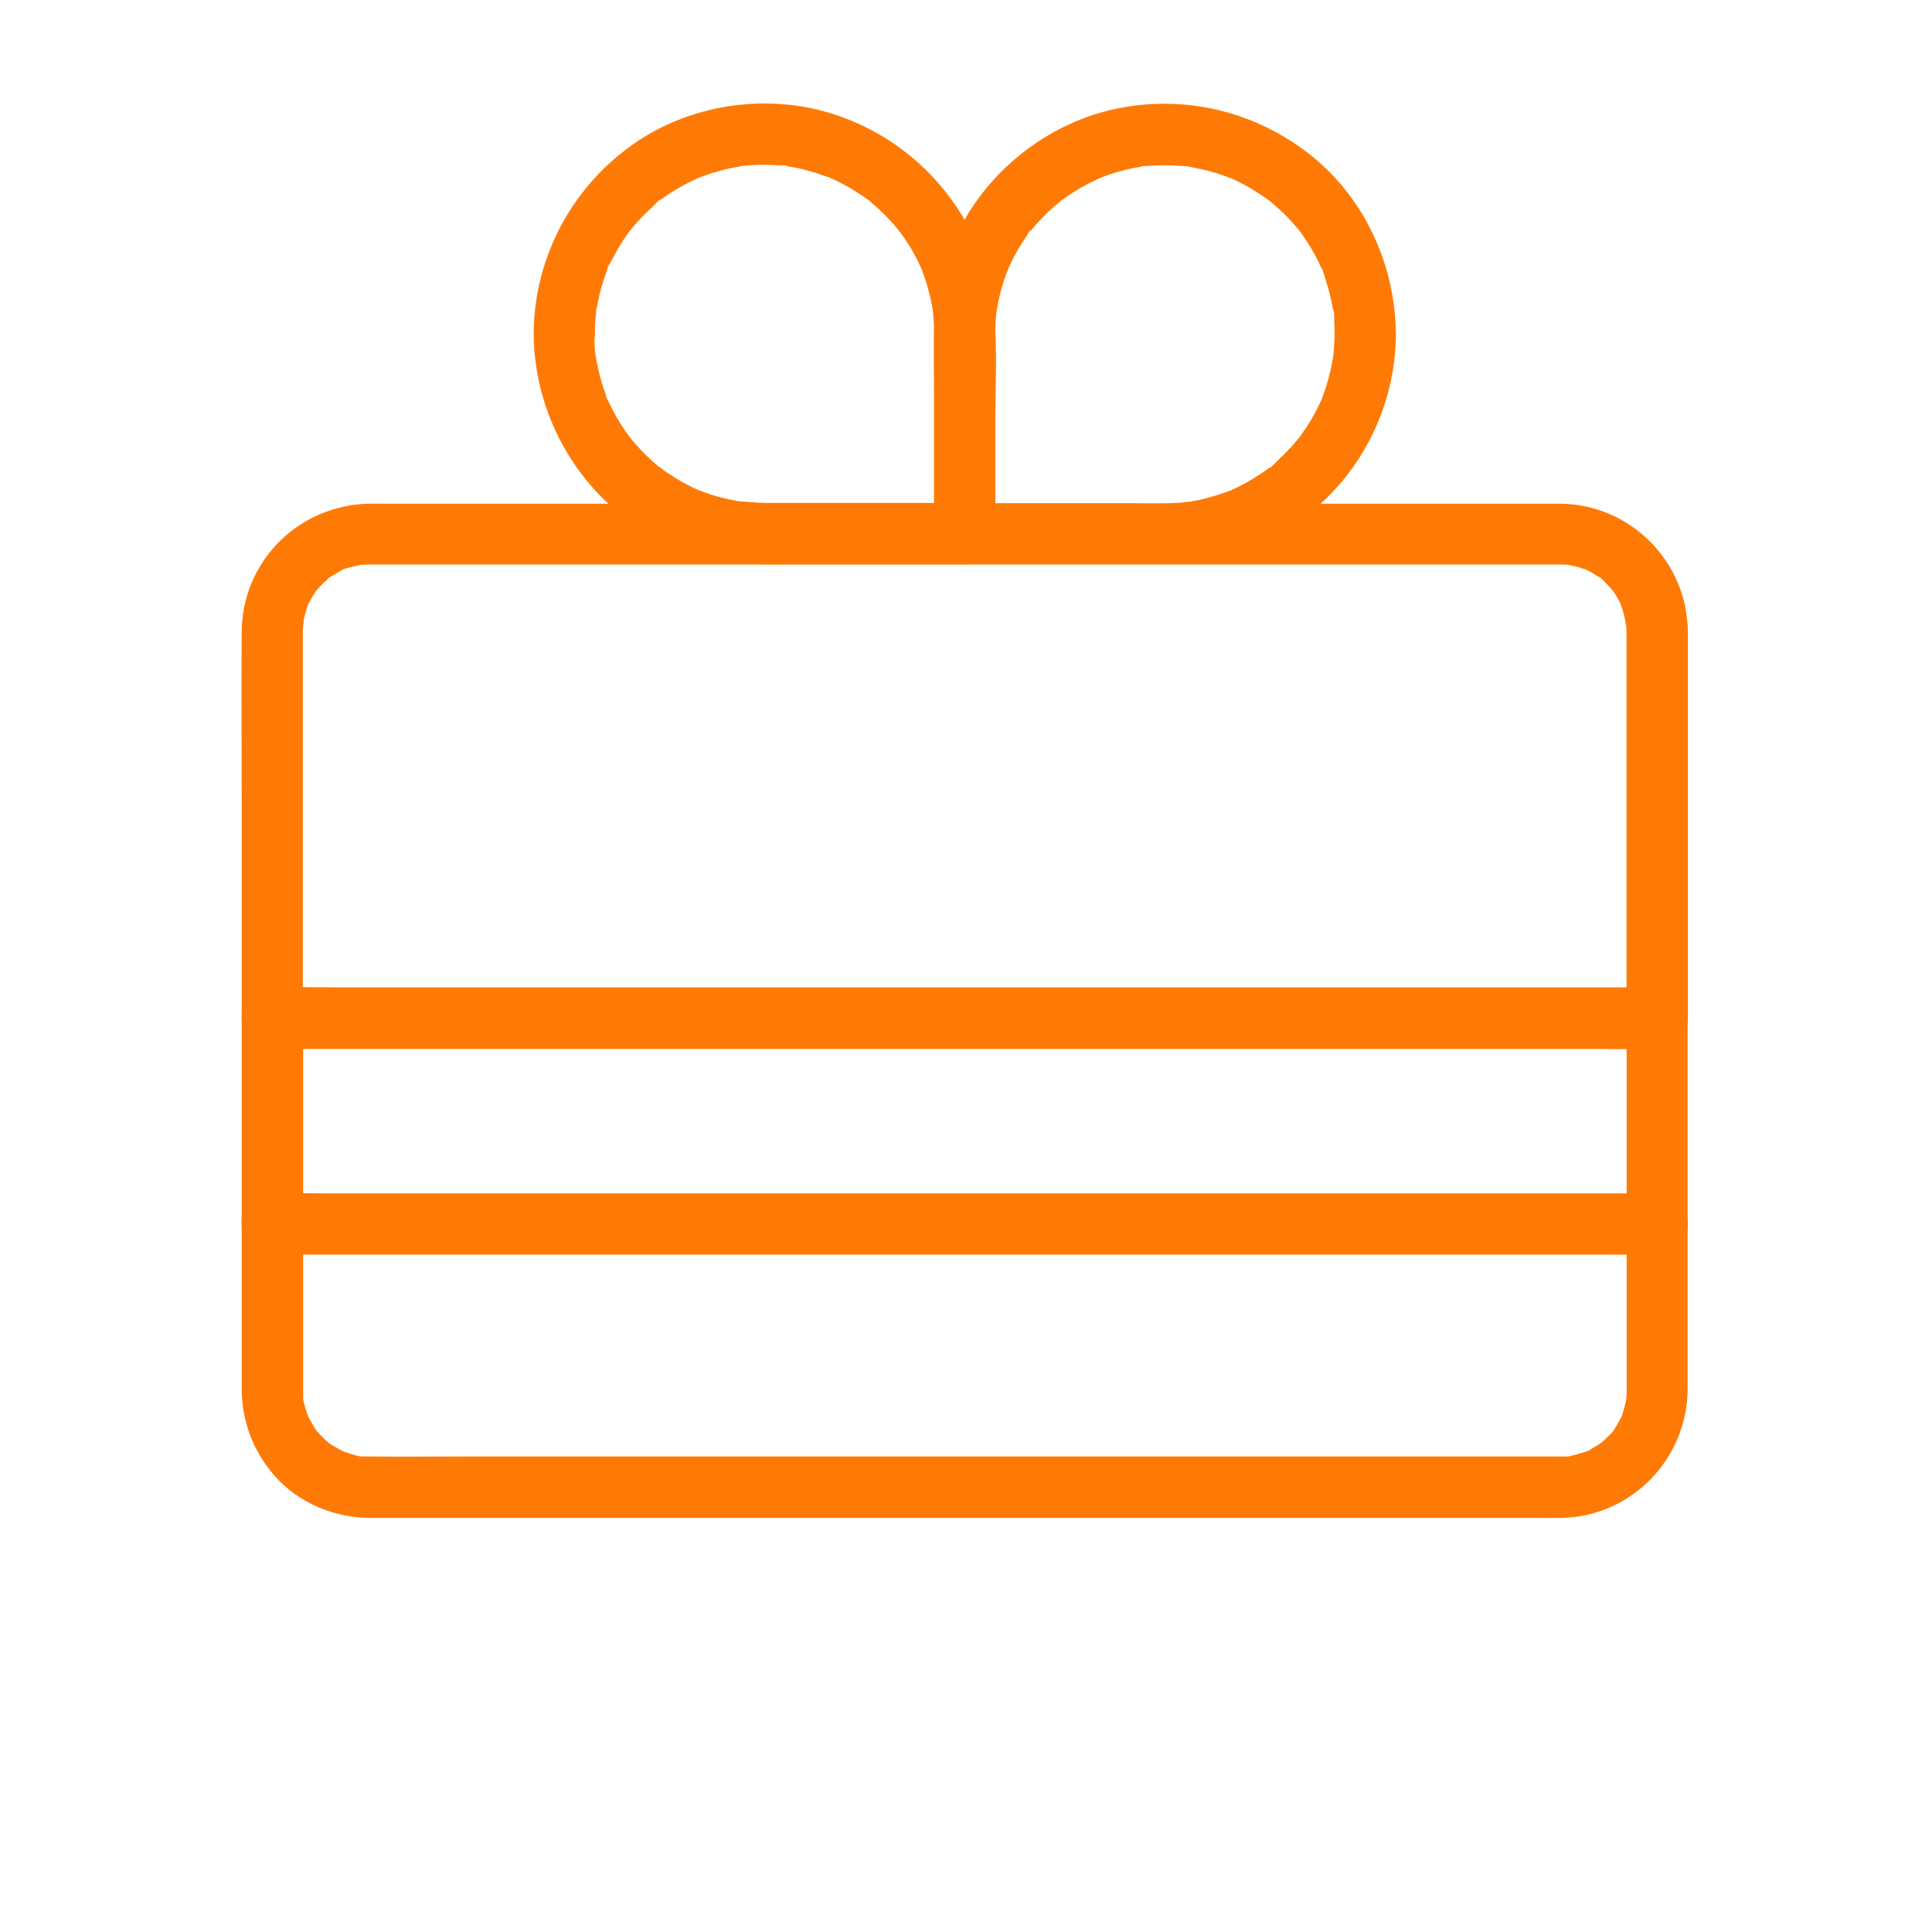
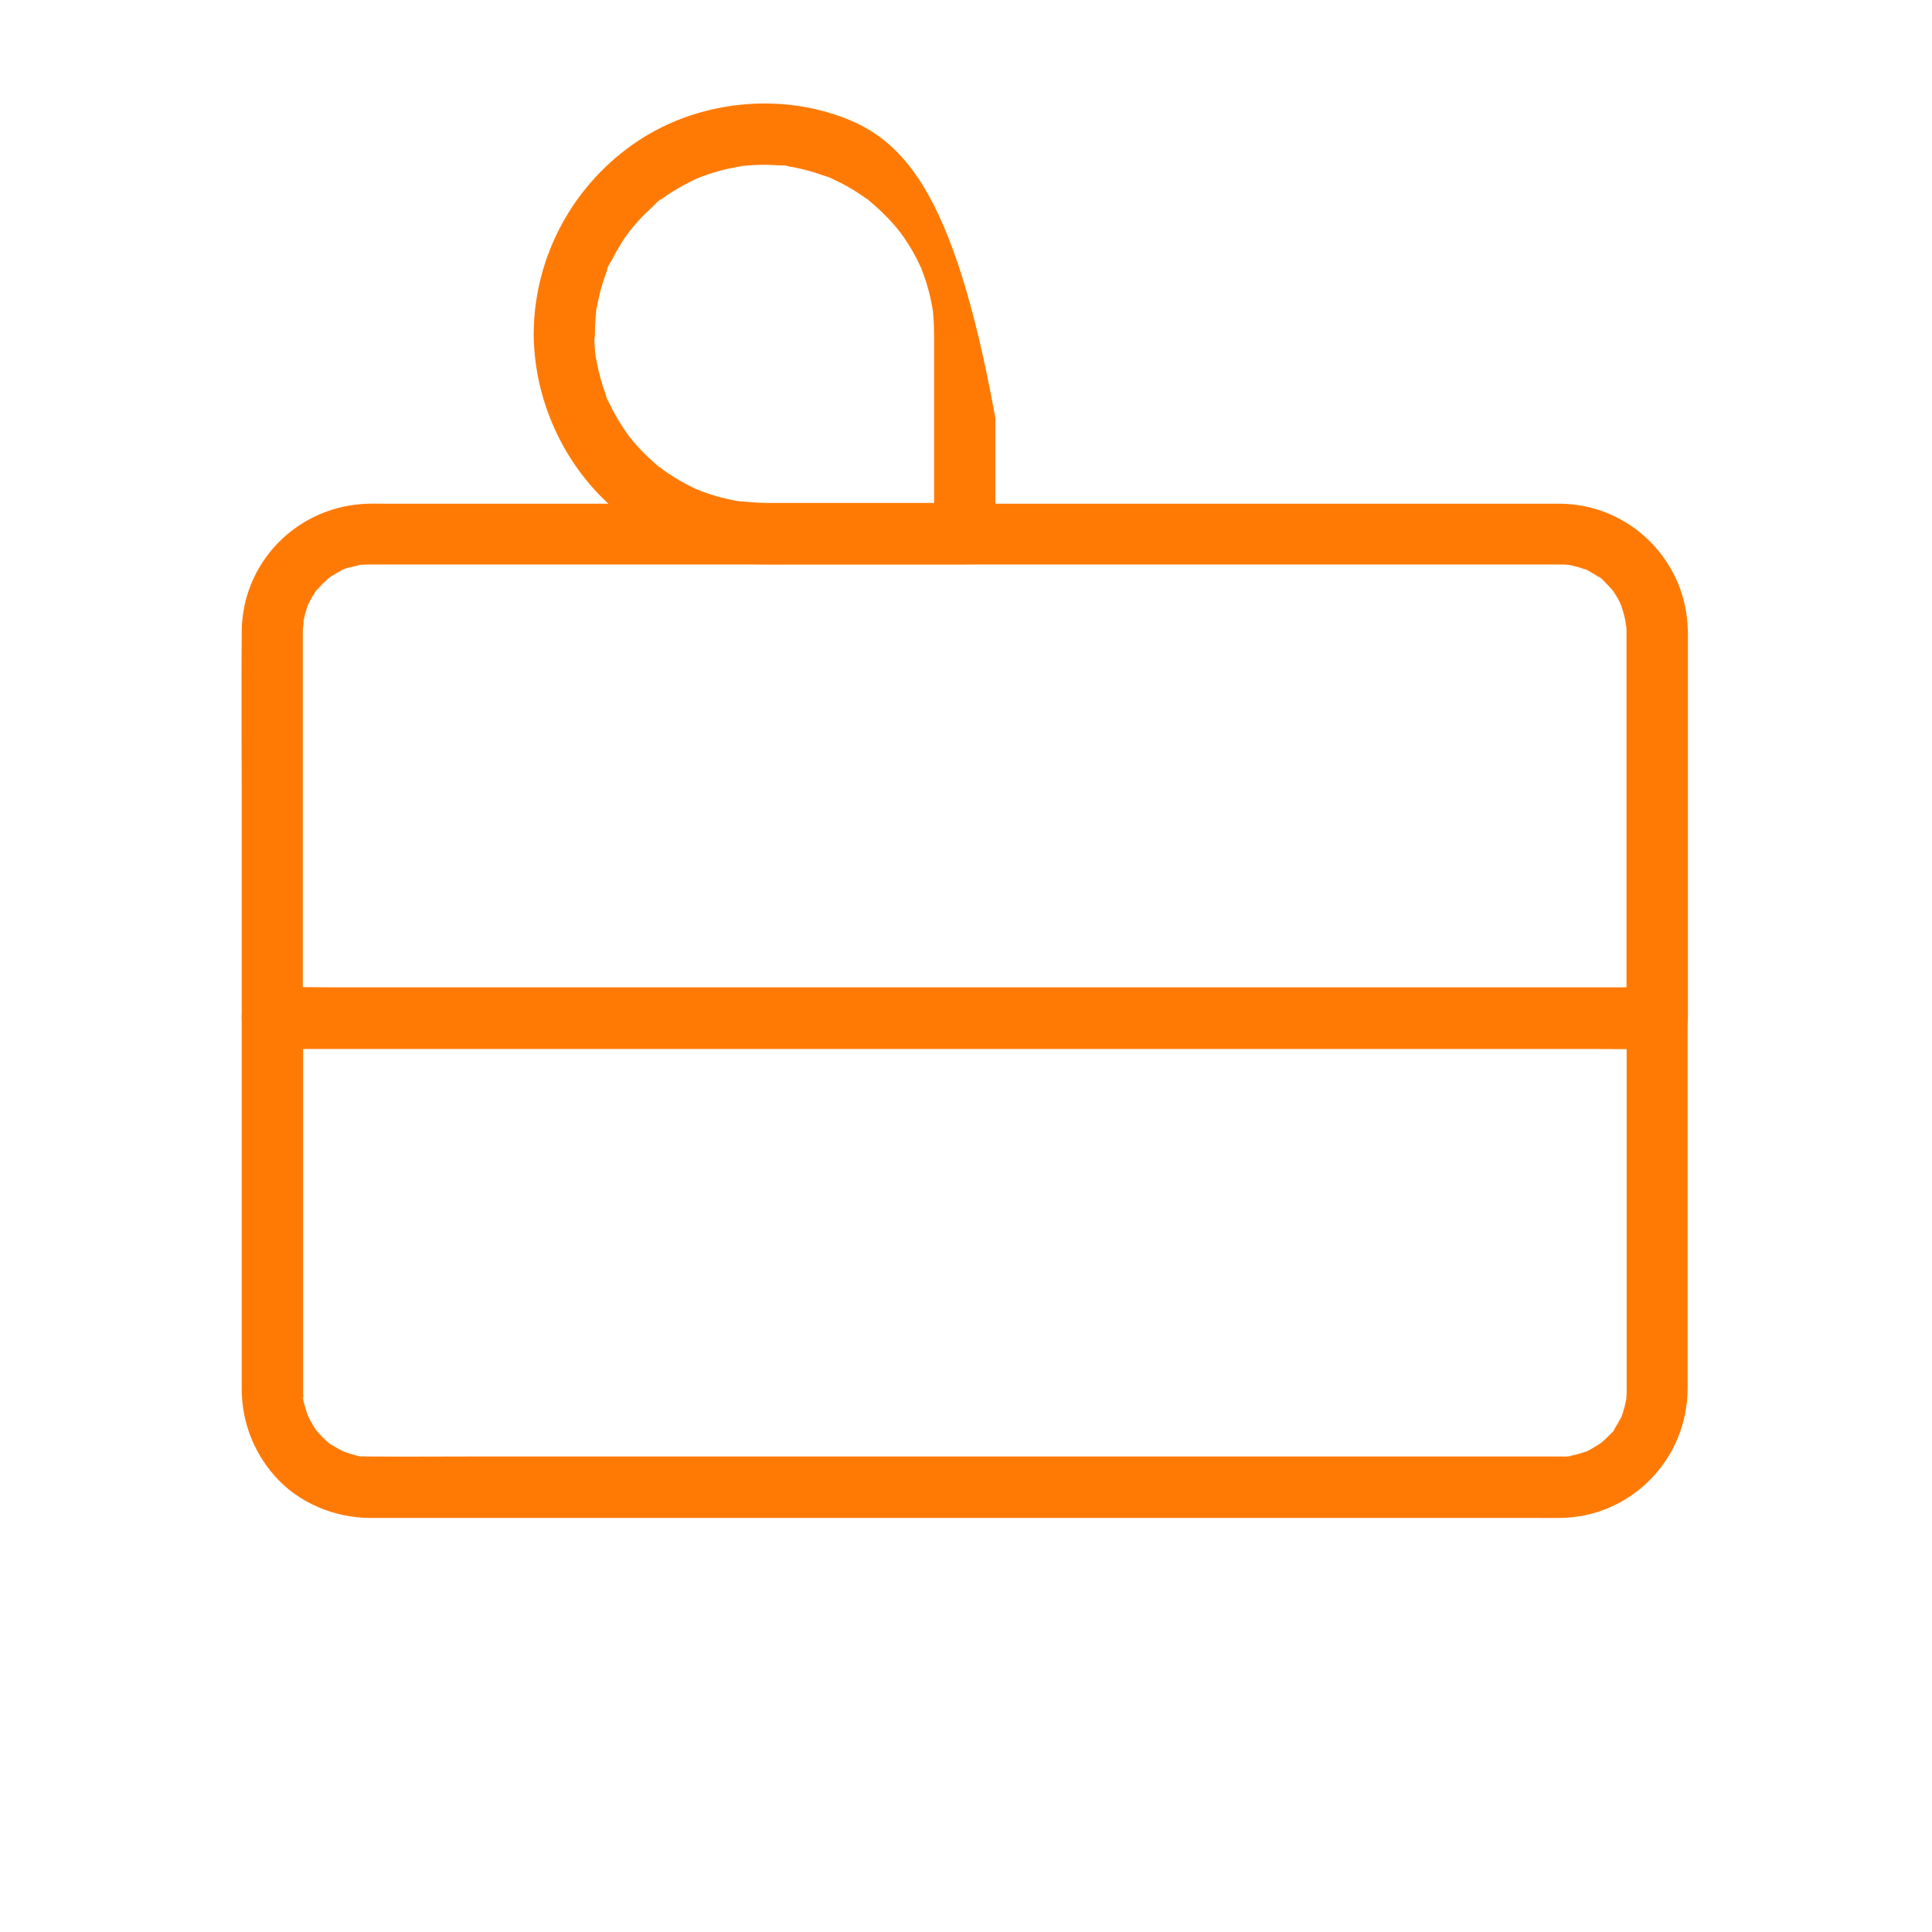
<svg xmlns="http://www.w3.org/2000/svg" width="56" height="56" viewBox="0 0 56 56" fill="none">
-   <path d="M48.033 34.59H46.958H44.037H39.716H34.446H28.674H22.844H17.409H12.818H9.528C9.004 34.59 8.48 34.581 7.956 34.59H7.889C7.423 34.59 6.979 34.998 7.001 35.478C7.023 35.958 7.392 36.366 7.889 36.366H8.964H11.885H16.206H21.476H27.248H33.078H38.513H43.104H46.394C46.918 36.366 47.442 36.375 47.966 36.366H48.033C48.499 36.366 48.943 35.958 48.921 35.478C48.899 34.998 48.53 34.59 48.033 34.59Z" fill="#FF7A05" />
  <path d="M7.006 29.514V31.517V35.726V39.438V40.264C7.01 41.196 7.339 42.066 7.951 42.768C8.635 43.554 9.674 43.989 10.704 43.998H10.935H12.405H14.998H18.452H22.497H26.871H31.311H35.551H39.325H42.371H44.423C44.689 43.998 44.951 44.002 45.218 43.998C47.273 43.98 48.912 42.297 48.916 40.25V37.759V33.457V30.029V29.51C48.916 29.03 48.508 28.622 48.028 28.622H46.954H44.032H39.712H34.441H28.669H22.839H17.404H12.813H9.523C8.999 28.622 8.475 28.613 7.951 28.622H7.885C7.427 28.626 6.983 29.034 7.006 29.514C7.028 29.994 7.396 30.402 7.894 30.402H8.968H11.89H16.21H21.481H27.253H33.083H38.518H43.109H46.399C46.923 30.402 47.447 30.415 47.971 30.402H48.037C47.74 30.105 47.447 29.811 47.149 29.514V35.641V39.349V40.237V40.299V40.366C47.149 40.428 47.14 40.49 47.14 40.548C47.131 40.645 47.131 40.628 47.149 40.49C47.145 40.53 47.136 40.57 47.127 40.61C47.105 40.725 47.074 40.841 47.038 40.952C47.034 40.97 46.994 41.112 46.976 41.116C46.989 41.081 47.007 41.045 47.02 41.01C47.003 41.045 46.989 41.081 46.971 41.116C46.918 41.218 46.861 41.32 46.798 41.414C46.789 41.431 46.776 41.445 46.767 41.462C46.71 41.538 46.723 41.525 46.803 41.422C46.812 41.445 46.67 41.578 46.652 41.596C46.572 41.68 46.487 41.755 46.399 41.831C46.248 41.964 46.563 41.724 46.394 41.831C46.346 41.862 46.301 41.898 46.248 41.924C46.221 41.942 45.955 42.106 45.941 42.089C45.977 42.075 46.012 42.057 46.048 42.044C46.012 42.057 45.977 42.071 45.937 42.084C45.861 42.111 45.786 42.133 45.711 42.155C45.653 42.168 45.595 42.182 45.537 42.195C45.52 42.2 45.497 42.204 45.48 42.204C45.382 42.217 45.4 42.217 45.537 42.2C45.529 42.226 45.267 42.217 45.231 42.217H45.218H44.938H43.419H37.363H29.011H20.455H13.657C12.676 42.217 11.694 42.226 10.713 42.217H10.704C10.642 42.217 10.58 42.217 10.518 42.213C10.496 42.213 10.478 42.208 10.456 42.208C10.358 42.2 10.376 42.2 10.513 42.217C10.491 42.248 10.149 42.137 10.109 42.124C10.052 42.106 9.998 42.084 9.941 42.066C9.75 42 10.118 42.16 9.936 42.062C9.834 42.009 9.732 41.955 9.634 41.893C9.621 41.884 9.488 41.804 9.492 41.795C9.523 41.818 9.55 41.84 9.581 41.867C9.55 41.844 9.523 41.818 9.492 41.791C9.39 41.702 9.297 41.609 9.208 41.507C9.195 41.494 9.181 41.476 9.172 41.462C9.115 41.387 9.124 41.405 9.203 41.507C9.195 41.511 9.115 41.378 9.106 41.365C9.044 41.267 8.99 41.165 8.937 41.063C8.839 40.885 8.999 41.254 8.933 41.058C8.915 41.001 8.893 40.947 8.875 40.89C8.862 40.845 8.751 40.503 8.782 40.486C8.786 40.526 8.791 40.561 8.799 40.601C8.795 40.561 8.791 40.521 8.791 40.481C8.786 40.419 8.786 40.357 8.786 40.295V40.286V40.21V37.639V30.011V29.501C8.786 29.035 8.378 28.59 7.898 28.613C7.414 28.644 7.006 29.012 7.006 29.514L7.006 29.514Z" fill="#FF7A05" />
  <path d="M47.145 18.294V22.095V28.125V29.51C47.442 29.212 47.735 28.919 48.033 28.622H46.958H44.037H39.717H34.446H28.674H22.844H17.409H12.818H9.528C9.004 28.622 8.48 28.608 7.956 28.622H7.889C8.187 28.919 8.48 29.212 8.777 29.51V24.999V18.84V18.312V18.29C8.777 18.192 8.804 18.081 8.795 17.983C8.817 18.183 8.782 18.076 8.8 17.983C8.813 17.925 8.826 17.868 8.84 17.81C8.866 17.717 8.897 17.624 8.928 17.53C8.986 17.366 8.911 17.584 8.906 17.579C8.902 17.575 8.977 17.433 8.982 17.424C9.026 17.339 9.075 17.255 9.128 17.175C9.137 17.162 9.19 17.078 9.195 17.082C9.115 17.184 9.102 17.197 9.164 17.126C9.182 17.104 9.199 17.082 9.222 17.06C9.284 16.989 9.35 16.918 9.421 16.855C9.457 16.824 9.492 16.793 9.528 16.762C9.657 16.651 9.483 16.798 9.483 16.793C9.479 16.771 9.697 16.651 9.723 16.634C9.772 16.602 9.825 16.576 9.874 16.549C9.901 16.536 9.927 16.523 9.954 16.509C10.016 16.483 9.99 16.491 9.874 16.54C9.883 16.509 10.123 16.451 10.154 16.442C10.252 16.416 10.345 16.398 10.443 16.376C10.616 16.34 10.385 16.385 10.385 16.38C10.389 16.367 10.553 16.367 10.567 16.367C10.607 16.367 10.651 16.363 10.691 16.363H10.842H13.617H19.056H25.939H33.181H39.543H43.926H45.005H45.2H45.209C45.271 16.363 45.333 16.363 45.395 16.367C45.431 16.372 45.484 16.38 45.515 16.376C45.378 16.358 45.36 16.354 45.458 16.372C45.489 16.376 45.515 16.38 45.547 16.389C45.635 16.407 45.72 16.429 45.804 16.456C45.862 16.474 45.915 16.496 45.973 16.514C46.137 16.571 45.919 16.496 45.924 16.491C45.937 16.478 46.15 16.607 46.181 16.625C46.23 16.656 46.279 16.682 46.328 16.718C46.346 16.727 46.359 16.74 46.377 16.749C46.452 16.807 46.439 16.793 46.337 16.713C46.364 16.704 46.532 16.882 46.55 16.904C46.617 16.971 46.683 17.042 46.745 17.117C46.856 17.246 46.71 17.073 46.714 17.073C46.723 17.069 46.803 17.202 46.812 17.215C46.865 17.295 46.914 17.379 46.954 17.468C46.963 17.482 47.007 17.57 47.003 17.575C46.989 17.539 46.972 17.504 46.958 17.468C46.972 17.504 46.985 17.539 46.998 17.579C47.029 17.672 47.061 17.766 47.083 17.863C47.092 17.903 47.1 17.939 47.109 17.979C47.118 18.028 47.1 18.165 47.123 18.041C47.145 17.903 47.123 18.068 47.127 18.103C47.145 18.17 47.145 18.232 47.145 18.294C47.149 18.76 47.549 19.204 48.033 19.182C48.508 19.16 48.925 18.791 48.921 18.294C48.899 16.269 47.252 14.618 45.227 14.6H44.694H41.066H35.032H27.813H20.659H14.692H11.171C10.944 14.6 10.718 14.591 10.492 14.609C8.542 14.751 7.024 16.34 7.006 18.303C6.993 19.919 7.006 21.535 7.006 23.152V29.159V29.514C7.006 29.994 7.414 30.402 7.894 30.402H8.968H11.89H16.21H21.481H27.253H33.083H38.518H43.109H46.399C46.923 30.402 47.447 30.411 47.971 30.402H48.037C48.517 30.402 48.925 29.994 48.925 29.514V25.714V19.684V18.299C48.925 17.832 48.517 17.388 48.037 17.41C47.553 17.428 47.145 17.797 47.145 18.294L47.145 18.294Z" fill="#FF7A05" />
-   <path d="M38.682 9.676C38.682 9.822 38.678 9.964 38.664 10.111C38.66 10.173 38.655 10.235 38.647 10.293C38.647 10.311 38.647 10.391 38.633 10.413C38.651 10.382 38.66 10.231 38.638 10.36C38.589 10.648 38.527 10.928 38.438 11.208C38.398 11.332 38.353 11.452 38.309 11.572C38.256 11.718 38.38 11.416 38.296 11.603C38.265 11.674 38.229 11.745 38.194 11.816C38.069 12.069 37.923 12.313 37.758 12.544C37.723 12.593 37.692 12.637 37.656 12.686C37.568 12.811 37.767 12.557 37.634 12.713C37.541 12.824 37.448 12.935 37.346 13.041C37.252 13.139 37.155 13.237 37.057 13.326C37.004 13.374 36.817 13.592 36.746 13.592C36.782 13.592 36.888 13.486 36.786 13.561C36.764 13.579 36.737 13.597 36.715 13.614C36.662 13.654 36.604 13.694 36.546 13.73C36.426 13.81 36.302 13.889 36.173 13.961C36.062 14.023 35.951 14.081 35.836 14.138C35.774 14.169 35.712 14.191 35.649 14.223C35.561 14.267 35.729 14.187 35.725 14.191C35.712 14.209 35.614 14.236 35.587 14.245C35.325 14.342 35.059 14.422 34.788 14.485C34.721 14.498 34.65 14.516 34.579 14.524C34.531 14.533 34.335 14.587 34.459 14.547C34.579 14.507 34.388 14.556 34.335 14.56C34.255 14.569 34.171 14.573 34.091 14.578C33.678 14.6 33.265 14.587 32.852 14.587H29.873H27.959C28.257 14.884 28.55 15.177 28.847 15.475V12.398V10.204C28.847 9.862 28.838 9.516 28.869 9.174C28.874 9.134 28.878 9.094 28.883 9.05C28.9 8.837 28.847 9.254 28.883 9.045C28.9 8.948 28.914 8.846 28.936 8.748C28.98 8.535 29.038 8.322 29.105 8.113C29.136 8.02 29.171 7.926 29.207 7.833C29.216 7.811 29.3 7.647 29.229 7.775C29.158 7.904 29.247 7.74 29.256 7.718C29.344 7.522 29.447 7.331 29.558 7.149C29.606 7.065 29.66 6.985 29.717 6.905C29.753 6.856 29.828 6.688 29.886 6.67C29.864 6.701 29.842 6.728 29.82 6.759C29.842 6.728 29.868 6.697 29.891 6.67C29.917 6.639 29.939 6.612 29.966 6.581C30.042 6.492 30.122 6.408 30.201 6.324C30.343 6.177 30.49 6.035 30.65 5.906C30.685 5.875 30.725 5.844 30.761 5.813C30.916 5.68 30.597 5.928 30.765 5.808C30.854 5.746 30.939 5.684 31.027 5.626C31.2 5.515 31.378 5.409 31.56 5.316C31.649 5.271 31.738 5.227 31.826 5.187C31.849 5.178 31.906 5.142 31.933 5.138C31.813 5.187 31.795 5.196 31.884 5.16C31.92 5.147 31.96 5.134 31.995 5.116C32.182 5.045 32.373 4.987 32.564 4.938C32.661 4.912 32.759 4.889 32.857 4.872C32.906 4.863 32.954 4.854 33.008 4.845C33.039 4.841 33.065 4.836 33.096 4.832C33.194 4.818 33.176 4.818 33.043 4.836C33.114 4.801 33.27 4.809 33.349 4.805C33.452 4.796 33.554 4.792 33.66 4.792C33.887 4.787 34.118 4.796 34.344 4.818C34.389 4.823 34.486 4.818 34.526 4.841C34.517 4.836 34.309 4.805 34.473 4.836C34.571 4.854 34.673 4.872 34.77 4.894C34.983 4.938 35.197 4.996 35.405 5.067C35.498 5.098 35.592 5.134 35.685 5.169C35.88 5.24 35.503 5.085 35.689 5.169C35.734 5.191 35.778 5.209 35.823 5.231C36.018 5.324 36.205 5.427 36.386 5.542C36.484 5.604 36.582 5.666 36.68 5.737C36.72 5.764 36.76 5.795 36.8 5.822C36.955 5.933 36.671 5.711 36.804 5.826C36.981 5.977 37.155 6.128 37.319 6.297C37.399 6.381 37.479 6.466 37.554 6.554C37.594 6.599 37.63 6.643 37.665 6.688C37.798 6.843 37.55 6.528 37.67 6.692C37.807 6.883 37.936 7.074 38.052 7.278C38.109 7.38 38.167 7.482 38.216 7.589C38.238 7.633 38.26 7.678 38.278 7.722C38.291 7.749 38.305 7.775 38.314 7.802C38.353 7.891 38.345 7.873 38.291 7.753C38.345 7.793 38.394 8.024 38.416 8.086C38.456 8.197 38.487 8.313 38.518 8.428C38.549 8.544 38.575 8.659 38.602 8.779C38.611 8.819 38.62 8.859 38.624 8.899C38.633 8.939 38.638 8.979 38.647 9.019C38.66 9.116 38.66 9.099 38.642 8.965C38.687 9.045 38.669 9.21 38.673 9.303C38.678 9.405 38.682 9.538 38.682 9.676C38.687 10.142 39.091 10.586 39.57 10.564C40.05 10.542 40.463 10.173 40.458 9.676C40.449 7.722 39.575 5.786 38.052 4.547C36.453 3.251 34.411 2.736 32.39 3.144C30.499 3.526 28.798 4.805 27.884 6.501C27.4 7.398 27.129 8.393 27.084 9.414C27.053 10.111 27.08 10.817 27.08 11.514V15.466C27.08 15.945 27.488 16.354 27.968 16.354H32.719C33.807 16.354 34.886 16.363 35.929 15.999C37.168 15.564 38.252 14.796 39.055 13.761C39.961 12.589 40.454 11.155 40.463 9.672C40.467 9.205 40.054 8.761 39.575 8.783C39.086 8.806 38.687 9.174 38.682 9.676L38.682 9.676Z" fill="#FF7A05" />
-   <path d="M15.469 9.676C15.482 12.256 17.018 14.724 19.403 15.763C20.073 16.056 20.739 16.234 21.463 16.318C21.92 16.372 22.382 16.358 22.839 16.358H25.921H27.963C28.443 16.358 28.851 15.95 28.851 15.47V12.118C28.851 10.497 29.011 8.783 28.39 7.247C27.63 5.378 26.103 3.939 24.176 3.313C22.311 2.709 20.166 2.989 18.524 4.064C16.637 5.302 15.478 7.411 15.469 9.676C15.464 10.142 15.877 10.586 16.357 10.564C16.841 10.542 17.241 10.173 17.245 9.676C17.245 9.458 17.258 9.241 17.28 9.028C17.298 8.868 17.236 8.992 17.276 9.05C17.263 9.028 17.303 8.894 17.307 8.872C17.325 8.766 17.352 8.655 17.374 8.548C17.422 8.344 17.485 8.144 17.556 7.949C17.569 7.913 17.582 7.873 17.596 7.838C17.605 7.82 17.609 7.802 17.618 7.784C17.653 7.696 17.649 7.713 17.596 7.833C17.591 7.749 17.711 7.585 17.747 7.514C17.835 7.34 17.933 7.172 18.035 7.007C18.089 6.927 18.142 6.843 18.2 6.768C18.226 6.728 18.257 6.692 18.284 6.652C18.324 6.599 18.306 6.621 18.235 6.719C18.257 6.688 18.284 6.657 18.306 6.63C18.43 6.479 18.559 6.337 18.697 6.199C18.764 6.133 18.834 6.066 18.91 5.999C18.954 5.959 19.114 5.773 19.176 5.773C19.145 5.795 19.119 5.817 19.088 5.84C19.119 5.817 19.15 5.791 19.181 5.769C19.212 5.746 19.243 5.724 19.274 5.702C19.354 5.644 19.434 5.591 19.518 5.542C19.7 5.427 19.887 5.325 20.082 5.231C20.136 5.205 20.189 5.182 20.242 5.156C20.42 5.071 20.096 5.205 20.22 5.165C20.313 5.134 20.402 5.094 20.495 5.063C20.704 4.992 20.913 4.934 21.126 4.885C21.232 4.863 21.343 4.845 21.454 4.823C21.543 4.805 21.521 4.77 21.401 4.827C21.445 4.805 21.534 4.809 21.583 4.805C21.809 4.783 22.036 4.774 22.267 4.778C22.369 4.783 22.475 4.787 22.578 4.792C22.662 4.796 22.808 4.787 22.884 4.823C22.733 4.747 22.76 4.805 22.857 4.823C22.906 4.832 22.955 4.841 23.008 4.849C23.128 4.872 23.244 4.898 23.359 4.929C23.55 4.978 23.741 5.04 23.927 5.107C23.954 5.116 24.078 5.147 24.092 5.169C24.087 5.165 23.892 5.08 24.043 5.147C24.149 5.196 24.256 5.245 24.363 5.298C24.536 5.387 24.704 5.484 24.869 5.591C24.949 5.644 25.033 5.698 25.108 5.755C25.126 5.769 25.14 5.777 25.157 5.791C25.233 5.848 25.219 5.835 25.117 5.76C25.162 5.773 25.215 5.84 25.255 5.871C25.41 5.999 25.561 6.142 25.703 6.288C25.779 6.364 25.85 6.443 25.921 6.523C25.948 6.554 25.97 6.581 25.997 6.612C26.014 6.634 26.152 6.825 26.072 6.705C25.992 6.581 26.099 6.741 26.108 6.754C26.143 6.803 26.174 6.848 26.21 6.896C26.263 6.976 26.316 7.061 26.369 7.141C26.48 7.323 26.583 7.514 26.671 7.709C26.671 7.713 26.725 7.802 26.72 7.815C26.707 7.78 26.689 7.744 26.676 7.713C26.689 7.749 26.707 7.784 26.72 7.824C26.756 7.918 26.791 8.011 26.822 8.104C26.889 8.313 26.947 8.526 26.991 8.739C27.013 8.837 27.027 8.939 27.044 9.037C27.08 9.241 27.031 8.877 27.04 9.014C27.044 9.063 27.049 9.116 27.053 9.165C27.071 9.365 27.075 9.569 27.075 9.769V11.812V15.466C27.373 15.168 27.666 14.875 27.963 14.578H23.43H22.209C21.938 14.578 21.672 14.542 21.401 14.529C21.423 14.529 21.614 14.565 21.454 14.533C21.423 14.529 21.396 14.524 21.365 14.52C21.294 14.507 21.228 14.493 21.157 14.48C21.019 14.449 20.886 14.418 20.748 14.378C20.615 14.338 20.482 14.294 20.353 14.245C20.313 14.232 20.113 14.156 20.238 14.2C20.353 14.245 20.26 14.209 20.233 14.2C20.189 14.178 20.144 14.16 20.1 14.138C19.851 14.023 19.616 13.885 19.39 13.734C19.332 13.699 19.279 13.659 19.221 13.619C19.19 13.597 19.034 13.45 19.123 13.548C19.216 13.645 19.057 13.49 19.03 13.472C18.972 13.423 18.915 13.37 18.857 13.317C18.657 13.135 18.471 12.935 18.297 12.726C18.279 12.704 18.262 12.682 18.244 12.66C18.173 12.58 18.351 12.811 18.257 12.677C18.213 12.615 18.164 12.553 18.12 12.486C18.031 12.358 17.951 12.225 17.871 12.091C17.796 11.954 17.72 11.816 17.654 11.674C17.64 11.647 17.631 11.621 17.618 11.594C17.609 11.576 17.6 11.559 17.596 11.541C17.569 11.479 17.578 11.505 17.627 11.616C17.591 11.594 17.556 11.434 17.543 11.394C17.436 11.101 17.356 10.804 17.298 10.502C17.289 10.462 17.285 10.422 17.276 10.382C17.272 10.346 17.232 10.226 17.267 10.351C17.307 10.475 17.267 10.36 17.263 10.315C17.258 10.275 17.254 10.235 17.249 10.195C17.232 10.022 17.227 9.845 17.227 9.667C17.223 9.201 16.819 8.757 16.339 8.779C15.877 8.806 15.464 9.174 15.469 9.676L15.469 9.676Z" fill="#FF7A05" />
+   <path d="M15.469 9.676C15.482 12.256 17.018 14.724 19.403 15.763C20.073 16.056 20.739 16.234 21.463 16.318C21.92 16.372 22.382 16.358 22.839 16.358H25.921H27.963C28.443 16.358 28.851 15.95 28.851 15.47V12.118C27.63 5.378 26.103 3.939 24.176 3.313C22.311 2.709 20.166 2.989 18.524 4.064C16.637 5.302 15.478 7.411 15.469 9.676C15.464 10.142 15.877 10.586 16.357 10.564C16.841 10.542 17.241 10.173 17.245 9.676C17.245 9.458 17.258 9.241 17.28 9.028C17.298 8.868 17.236 8.992 17.276 9.05C17.263 9.028 17.303 8.894 17.307 8.872C17.325 8.766 17.352 8.655 17.374 8.548C17.422 8.344 17.485 8.144 17.556 7.949C17.569 7.913 17.582 7.873 17.596 7.838C17.605 7.82 17.609 7.802 17.618 7.784C17.653 7.696 17.649 7.713 17.596 7.833C17.591 7.749 17.711 7.585 17.747 7.514C17.835 7.34 17.933 7.172 18.035 7.007C18.089 6.927 18.142 6.843 18.2 6.768C18.226 6.728 18.257 6.692 18.284 6.652C18.324 6.599 18.306 6.621 18.235 6.719C18.257 6.688 18.284 6.657 18.306 6.63C18.43 6.479 18.559 6.337 18.697 6.199C18.764 6.133 18.834 6.066 18.91 5.999C18.954 5.959 19.114 5.773 19.176 5.773C19.145 5.795 19.119 5.817 19.088 5.84C19.119 5.817 19.15 5.791 19.181 5.769C19.212 5.746 19.243 5.724 19.274 5.702C19.354 5.644 19.434 5.591 19.518 5.542C19.7 5.427 19.887 5.325 20.082 5.231C20.136 5.205 20.189 5.182 20.242 5.156C20.42 5.071 20.096 5.205 20.22 5.165C20.313 5.134 20.402 5.094 20.495 5.063C20.704 4.992 20.913 4.934 21.126 4.885C21.232 4.863 21.343 4.845 21.454 4.823C21.543 4.805 21.521 4.77 21.401 4.827C21.445 4.805 21.534 4.809 21.583 4.805C21.809 4.783 22.036 4.774 22.267 4.778C22.369 4.783 22.475 4.787 22.578 4.792C22.662 4.796 22.808 4.787 22.884 4.823C22.733 4.747 22.76 4.805 22.857 4.823C22.906 4.832 22.955 4.841 23.008 4.849C23.128 4.872 23.244 4.898 23.359 4.929C23.55 4.978 23.741 5.04 23.927 5.107C23.954 5.116 24.078 5.147 24.092 5.169C24.087 5.165 23.892 5.08 24.043 5.147C24.149 5.196 24.256 5.245 24.363 5.298C24.536 5.387 24.704 5.484 24.869 5.591C24.949 5.644 25.033 5.698 25.108 5.755C25.126 5.769 25.14 5.777 25.157 5.791C25.233 5.848 25.219 5.835 25.117 5.76C25.162 5.773 25.215 5.84 25.255 5.871C25.41 5.999 25.561 6.142 25.703 6.288C25.779 6.364 25.85 6.443 25.921 6.523C25.948 6.554 25.97 6.581 25.997 6.612C26.014 6.634 26.152 6.825 26.072 6.705C25.992 6.581 26.099 6.741 26.108 6.754C26.143 6.803 26.174 6.848 26.21 6.896C26.263 6.976 26.316 7.061 26.369 7.141C26.48 7.323 26.583 7.514 26.671 7.709C26.671 7.713 26.725 7.802 26.72 7.815C26.707 7.78 26.689 7.744 26.676 7.713C26.689 7.749 26.707 7.784 26.72 7.824C26.756 7.918 26.791 8.011 26.822 8.104C26.889 8.313 26.947 8.526 26.991 8.739C27.013 8.837 27.027 8.939 27.044 9.037C27.08 9.241 27.031 8.877 27.04 9.014C27.044 9.063 27.049 9.116 27.053 9.165C27.071 9.365 27.075 9.569 27.075 9.769V11.812V15.466C27.373 15.168 27.666 14.875 27.963 14.578H23.43H22.209C21.938 14.578 21.672 14.542 21.401 14.529C21.423 14.529 21.614 14.565 21.454 14.533C21.423 14.529 21.396 14.524 21.365 14.52C21.294 14.507 21.228 14.493 21.157 14.48C21.019 14.449 20.886 14.418 20.748 14.378C20.615 14.338 20.482 14.294 20.353 14.245C20.313 14.232 20.113 14.156 20.238 14.2C20.353 14.245 20.26 14.209 20.233 14.2C20.189 14.178 20.144 14.16 20.1 14.138C19.851 14.023 19.616 13.885 19.39 13.734C19.332 13.699 19.279 13.659 19.221 13.619C19.19 13.597 19.034 13.45 19.123 13.548C19.216 13.645 19.057 13.49 19.03 13.472C18.972 13.423 18.915 13.37 18.857 13.317C18.657 13.135 18.471 12.935 18.297 12.726C18.279 12.704 18.262 12.682 18.244 12.66C18.173 12.58 18.351 12.811 18.257 12.677C18.213 12.615 18.164 12.553 18.12 12.486C18.031 12.358 17.951 12.225 17.871 12.091C17.796 11.954 17.72 11.816 17.654 11.674C17.64 11.647 17.631 11.621 17.618 11.594C17.609 11.576 17.6 11.559 17.596 11.541C17.569 11.479 17.578 11.505 17.627 11.616C17.591 11.594 17.556 11.434 17.543 11.394C17.436 11.101 17.356 10.804 17.298 10.502C17.289 10.462 17.285 10.422 17.276 10.382C17.272 10.346 17.232 10.226 17.267 10.351C17.307 10.475 17.267 10.36 17.263 10.315C17.258 10.275 17.254 10.235 17.249 10.195C17.232 10.022 17.227 9.845 17.227 9.667C17.223 9.201 16.819 8.757 16.339 8.779C15.877 8.806 15.464 9.174 15.469 9.676L15.469 9.676Z" fill="#FF7A05" />
</svg>